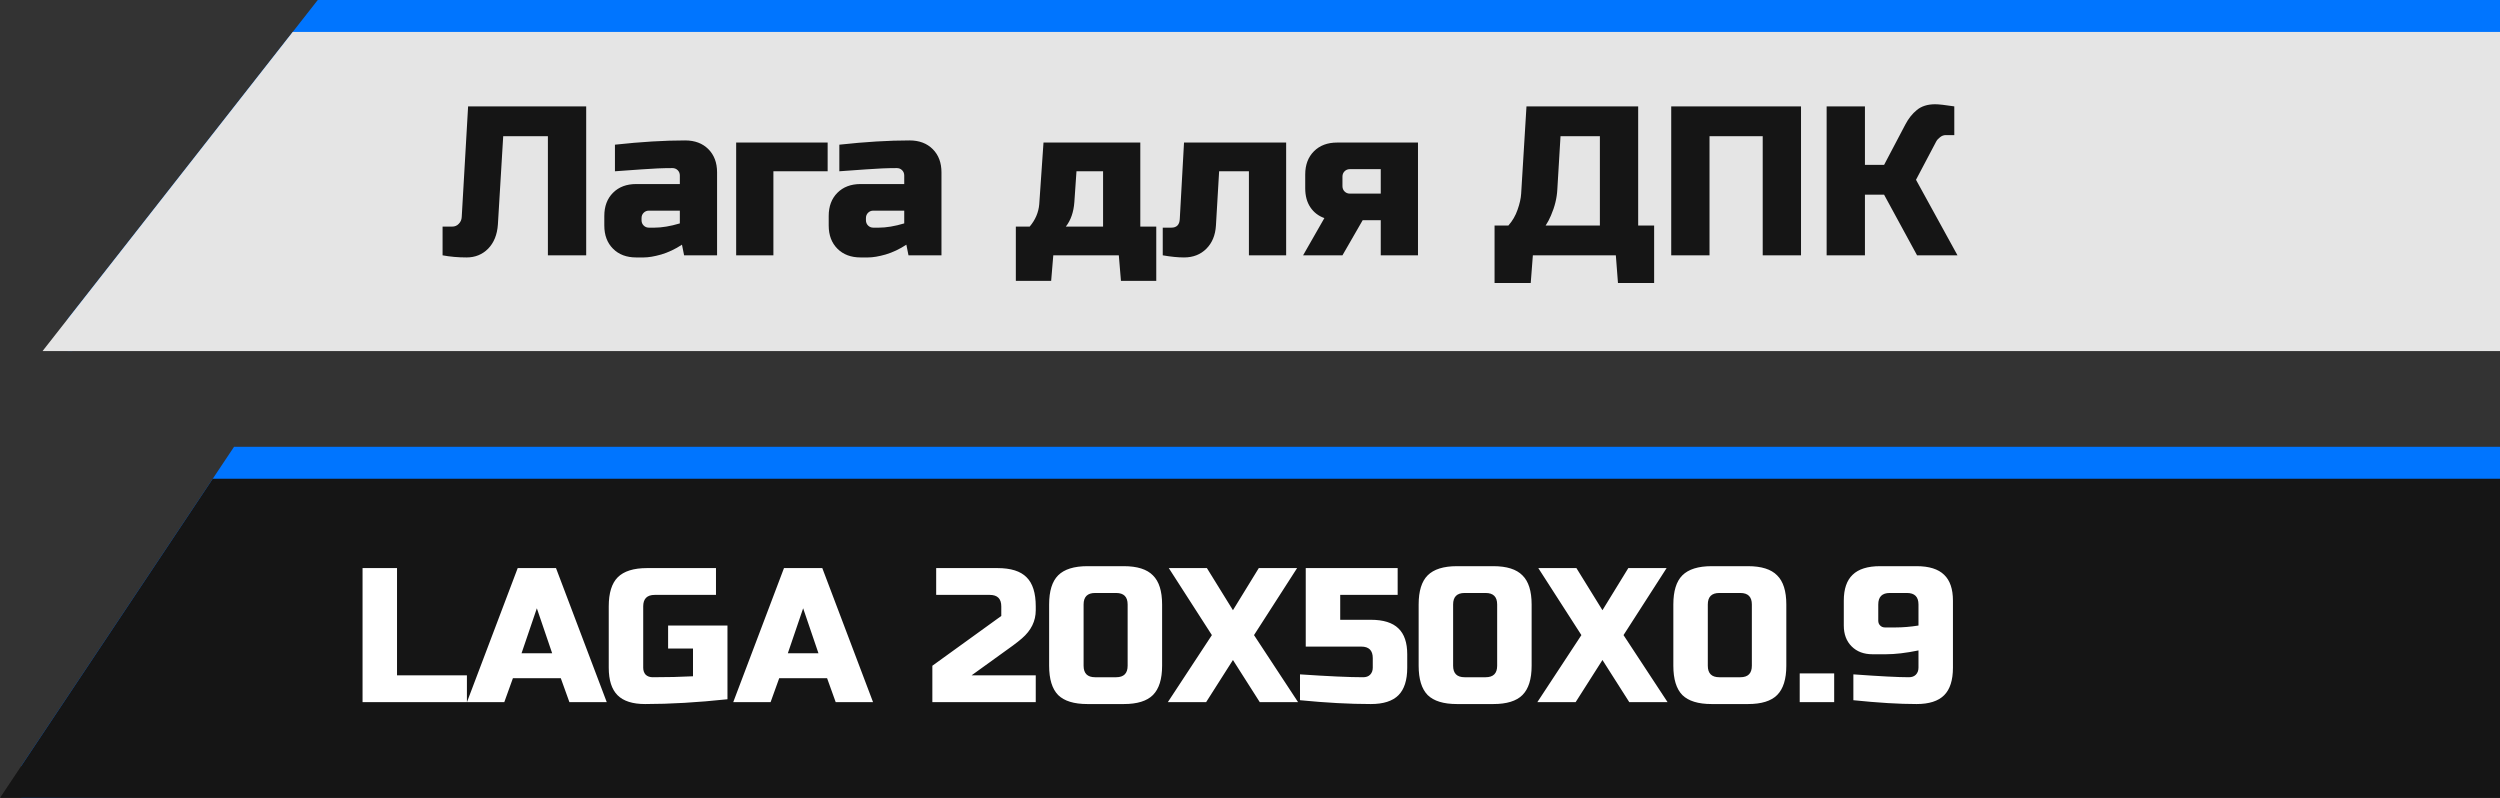
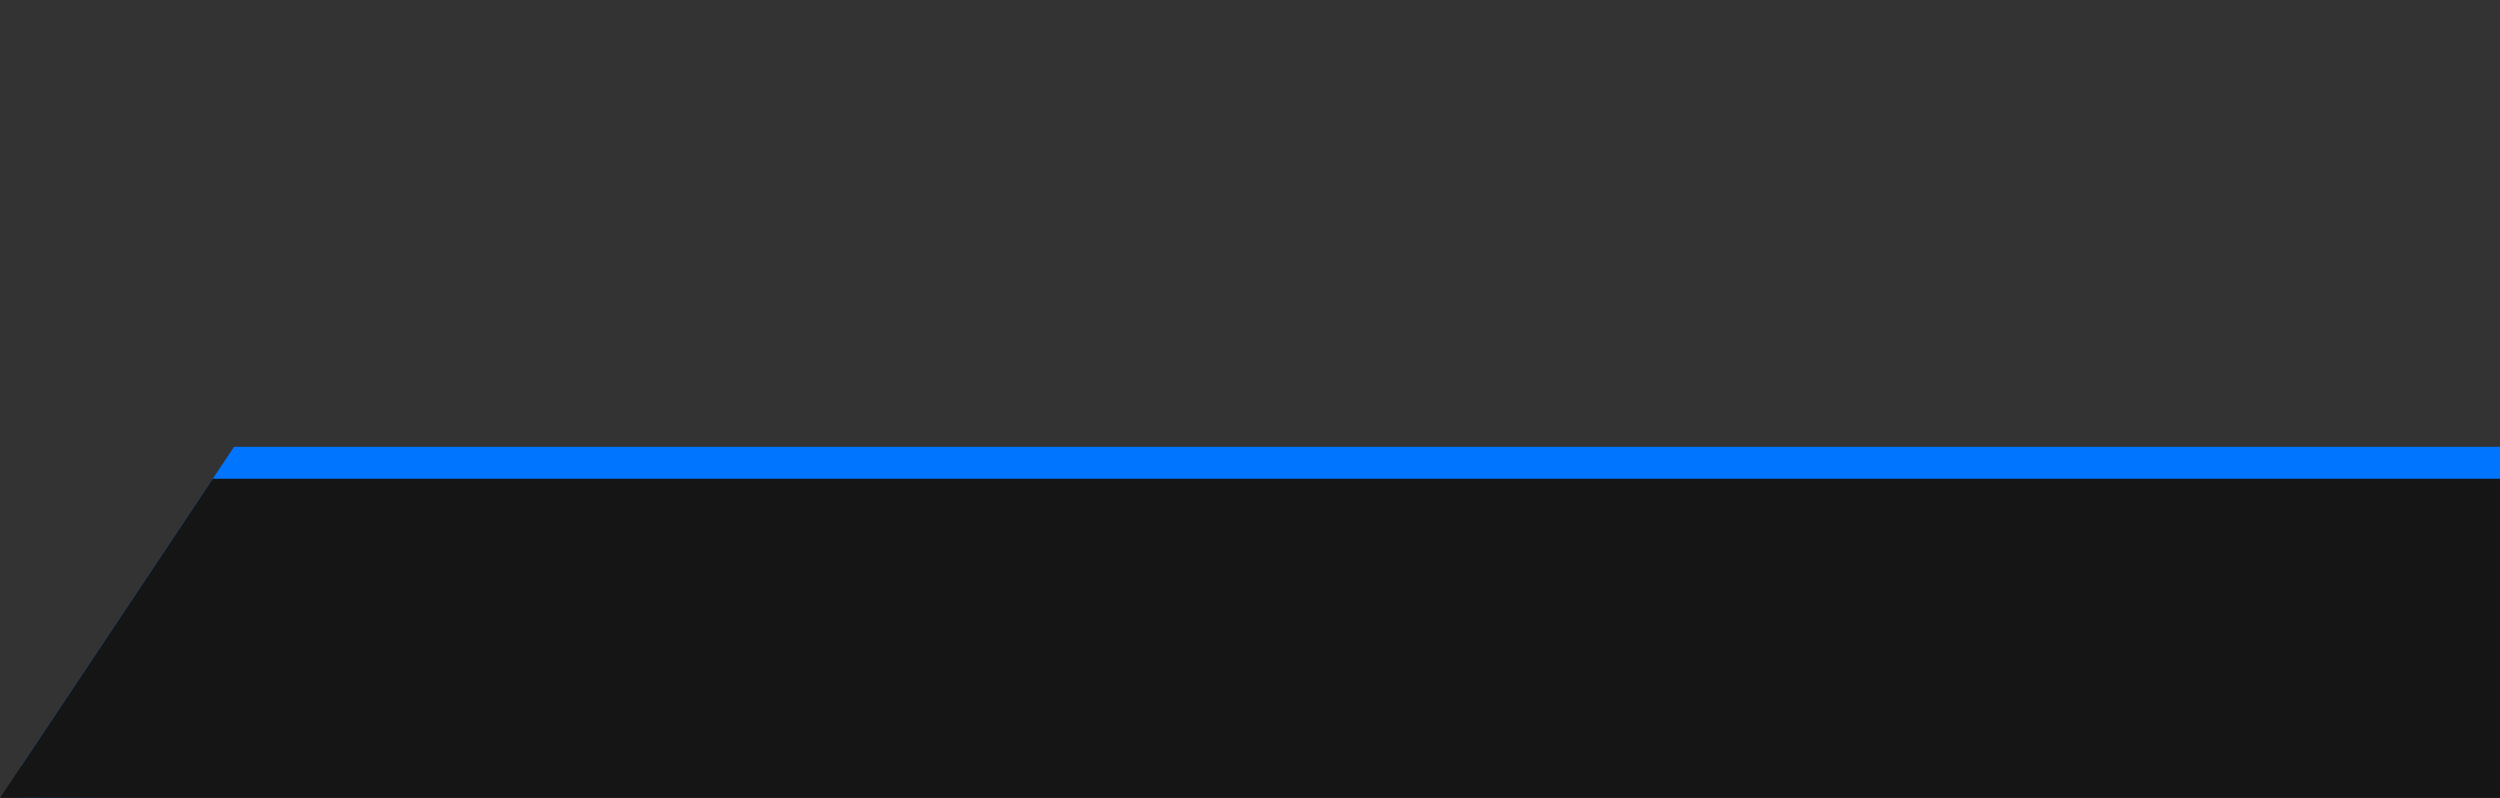
<svg xmlns="http://www.w3.org/2000/svg" width="235" height="75" viewBox="0 0 235 75" fill="none">
  <rect x="0" y="0" width="235" height="75" fill="#333333" stroke="none" />
-   <path d="M29.87 0H512V30L6.352 33V30L29.87 0Z" fill="#0075FF" />
-   <path d="M27.518 3H509.648V33H27.518H4L27.518 3Z" fill="#E5E5E5" />
-   <path d="M46.802 21.1C46.736 22.06 46.429 22.82 45.882 23.38C45.336 23.927 44.662 24.2 43.862 24.2C43.062 24.2 42.309 24.133 41.602 24V21.3H42.502C42.756 21.3 42.962 21.213 43.122 21.04C43.296 20.867 43.389 20.653 43.402 20.4L44.002 10H55.102V24H51.502V12.8H47.302L46.802 21.1ZM61.505 21.4C62.211 21.4 63.011 21.267 63.905 21V19.8H61.005C60.805 19.8 60.638 19.867 60.505 20C60.371 20.133 60.305 20.3 60.305 20.5V20.7C60.305 20.9 60.371 21.067 60.505 21.2C60.638 21.333 60.805 21.4 61.005 21.4H61.505ZM57.805 13.6C60.245 13.333 62.445 13.2 64.405 13.2C65.311 13.2 66.038 13.473 66.585 14.02C67.131 14.567 67.405 15.293 67.405 16.2V24H64.305L64.105 23C63.478 23.413 62.831 23.72 62.165 23.92C61.511 24.107 60.958 24.2 60.505 24.2H59.805C58.898 24.2 58.171 23.927 57.625 23.38C57.078 22.833 56.805 22.107 56.805 21.2V20.3C56.805 19.393 57.078 18.667 57.625 18.12C58.171 17.573 58.898 17.3 59.805 17.3H63.905V16.5C63.905 16.3 63.838 16.133 63.705 16C63.571 15.867 63.405 15.8 63.205 15.8C62.338 15.8 61.378 15.84 60.325 15.92C59.285 16 58.445 16.06 57.805 16.1V13.6ZM77.799 13.4V16.1H72.699V24H69.199V13.4H77.799ZM82.598 21.4C83.305 21.4 84.105 21.267 84.998 21V19.8H82.098C81.898 19.8 81.732 19.867 81.598 20C81.465 20.133 81.398 20.3 81.398 20.5V20.7C81.398 20.9 81.465 21.067 81.598 21.2C81.732 21.333 81.898 21.4 82.098 21.4H82.598ZM78.898 13.6C81.338 13.333 83.538 13.2 85.498 13.2C86.405 13.2 87.132 13.473 87.678 14.02C88.225 14.567 88.498 15.293 88.498 16.2V24H85.398L85.198 23C84.572 23.413 83.925 23.72 83.258 23.92C82.605 24.107 82.052 24.2 81.598 24.2H80.898C79.992 24.2 79.265 23.927 78.718 23.38C78.172 22.833 77.898 22.107 77.898 21.2V20.3C77.898 19.393 78.172 18.667 78.718 18.12C79.265 17.573 79.992 17.3 80.898 17.3H84.998V16.5C84.998 16.3 84.932 16.133 84.798 16C84.665 15.867 84.498 15.8 84.298 15.8C83.432 15.8 82.472 15.84 81.418 15.92C80.378 16 79.538 16.06 78.898 16.1V13.6ZM100.989 19C100.922 19.933 100.656 20.7 100.189 21.3H103.689V16.1H101.189L100.989 19ZM107.189 13.4V21.3H108.689V26.4H105.369L105.169 24H99.009L98.809 26.4H95.489V21.3H96.789C97.322 20.673 97.622 19.973 97.689 19.2L98.089 13.4H107.189ZM111.298 24.2C110.724 24.2 110.058 24.133 109.298 24V21.4H110.098C110.604 21.4 110.871 21.133 110.898 20.6L111.298 13.4H120.898V24H117.398V16.1H114.598L114.298 21.2C114.244 22.107 113.944 22.833 113.398 23.38C112.851 23.927 112.151 24.2 111.298 24.2ZM133.291 13.4V24H129.791V20.7H128.091L126.191 24H122.491L124.491 20.5C123.931 20.3 123.491 19.96 123.171 19.48C122.851 19 122.691 18.407 122.691 17.7V16.4C122.691 15.493 122.964 14.767 123.511 14.22C124.057 13.673 124.784 13.4 125.691 13.4H133.291ZM126.891 15.9C126.691 15.9 126.524 15.967 126.391 16.1C126.257 16.233 126.191 16.4 126.191 16.6V17.5C126.191 17.7 126.257 17.867 126.391 18C126.524 18.133 126.691 18.2 126.891 18.2H129.791V15.9H126.891ZM143.489 10H153.989V21.2H155.489V26.6H152.089L151.889 24H144.089L143.889 26.6H140.489V21.2H141.789C142.176 20.76 142.462 20.267 142.649 19.72C142.849 19.16 142.962 18.653 142.989 18.2L143.489 10ZM150.389 21.2V12.8H146.689L146.389 17.8C146.349 18.613 146.149 19.433 145.789 20.26C145.642 20.607 145.476 20.92 145.289 21.2H150.389ZM169.295 24H165.695V12.8H160.695V24H157.095V10H169.295V24ZM181.904 9.8C182.237 9.8 182.837 9.867 183.704 10V12.7H182.904C182.704 12.7 182.524 12.767 182.364 12.9C182.204 13.02 182.084 13.153 182.004 13.3L180.104 16.9L184.004 24H180.204L177.104 18.3H175.304V24H171.704V10H175.304V15.5H177.104L179.104 11.7C179.397 11.14 179.757 10.687 180.184 10.34C180.624 9.98 181.197 9.8 181.904 9.8Z" fill="#151515" />
-   <path d="M22 42H432V72L2 75V72L22 42Z" fill="#0075FF" />
+   <path d="M22 42H432V72L2 75V72L22 42" fill="#0075FF" />
  <path d="M20 45H430V75H20H0L20 45Z" fill="#151515" />
-   <path d="M37.32 63.48H43.89V66H34.08V53.4H37.32V63.48ZM47.404 66H43.894L48.664 53.4H52.264L57.034 66H53.524L52.714 63.75H48.214L47.404 66ZM49.024 61.41H51.904L50.464 57.18L49.024 61.41ZM68.382 65.73C65.574 66.03 62.994 66.18 60.642 66.18C59.466 66.18 58.602 65.904 58.05 65.352C57.498 64.8 57.222 63.936 57.222 62.76V57C57.222 55.74 57.504 54.828 58.068 54.264C58.644 53.688 59.562 53.4 60.822 53.4H67.302V55.92H61.542C60.822 55.92 60.462 56.28 60.462 57V62.76C60.462 63.036 60.54 63.258 60.696 63.426C60.864 63.582 61.086 63.66 61.362 63.66C62.742 63.66 64.002 63.63 65.142 63.57V60.96H62.802V58.8H68.382V65.73ZM72.436 66H68.925L73.695 53.4H77.296L82.066 66H78.555L77.746 63.75H73.246L72.436 66ZM74.055 61.41H76.936L75.496 57.18L74.055 61.41ZM97.361 57.36C97.361 58.38 96.929 59.262 96.065 60.006C95.801 60.234 95.513 60.462 95.201 60.69L91.331 63.48H97.361V66H87.641V62.58L94.121 57.9V57C94.121 56.28 93.761 55.92 93.041 55.92H88.001V53.4H93.761C95.021 53.4 95.933 53.688 96.497 54.264C97.073 54.828 97.361 55.74 97.361 57V57.36ZM105.998 56.82C105.998 56.1 105.638 55.74 104.918 55.74H102.938C102.218 55.74 101.858 56.1 101.858 56.82V62.58C101.858 63.3 102.218 63.66 102.938 63.66H104.918C105.638 63.66 105.998 63.3 105.998 62.58V56.82ZM109.238 62.58C109.238 63.84 108.95 64.758 108.374 65.334C107.81 65.898 106.898 66.18 105.638 66.18H102.218C100.958 66.18 100.04 65.898 99.464 65.334C98.9 64.758 98.618 63.84 98.618 62.58V56.82C98.618 55.56 98.9 54.648 99.464 54.084C100.04 53.508 100.958 53.22 102.218 53.22H105.638C106.898 53.22 107.81 53.508 108.374 54.084C108.95 54.648 109.238 55.56 109.238 56.82V62.58ZM118.327 53.4H121.927L117.877 59.7L122.017 66H118.417L115.897 62.04L113.377 66H109.777L113.917 59.7L109.867 53.4H113.449L115.897 57.36L118.327 53.4ZM128.86 66.18C126.856 66.18 124.636 66.06 122.2 65.82V63.39C124.852 63.57 126.832 63.66 128.14 63.66C128.416 63.66 128.632 63.582 128.788 63.426C128.956 63.258 129.04 63.036 129.04 62.76V61.86C129.04 61.14 128.68 60.78 127.96 60.78H122.74V53.4H131.38V55.92H125.98V58.26H128.86C130.036 58.26 130.9 58.53 131.452 59.07C132.004 59.598 132.28 60.408 132.28 61.5V62.76C132.28 63.936 132.004 64.8 131.452 65.352C130.9 65.904 130.036 66.18 128.86 66.18ZM140.733 56.82C140.733 56.1 140.373 55.74 139.653 55.74H137.673C136.953 55.74 136.593 56.1 136.593 56.82V62.58C136.593 63.3 136.953 63.66 137.673 63.66H139.653C140.373 63.66 140.733 63.3 140.733 62.58V56.82ZM143.973 62.58C143.973 63.84 143.685 64.758 143.109 65.334C142.545 65.898 141.633 66.18 140.373 66.18H136.953C135.693 66.18 134.775 65.898 134.199 65.334C133.635 64.758 133.353 63.84 133.353 62.58V56.82C133.353 55.56 133.635 54.648 134.199 54.084C134.775 53.508 135.693 53.22 136.953 53.22H140.373C141.633 53.22 142.545 53.508 143.109 54.084C143.685 54.648 143.973 55.56 143.973 56.82V62.58ZM153.061 53.4H156.661L152.611 59.7L156.751 66H153.151L150.631 62.04L148.111 66H144.511L148.651 59.7L144.601 53.4H148.183L150.631 57.36L153.061 53.4ZM164.674 56.82C164.674 56.1 164.314 55.74 163.594 55.74H161.614C160.894 55.74 160.534 56.1 160.534 56.82V62.58C160.534 63.3 160.894 63.66 161.614 63.66H163.594C164.314 63.66 164.674 63.3 164.674 62.58V56.82ZM167.914 62.58C167.914 63.84 167.626 64.758 167.05 65.334C166.486 65.898 165.574 66.18 164.314 66.18H160.894C159.634 66.18 158.716 65.898 158.14 65.334C157.576 64.758 157.294 63.84 157.294 62.58V56.82C157.294 55.56 157.576 54.648 158.14 54.084C158.716 53.508 159.634 53.22 160.894 53.22H164.314C165.574 53.22 166.486 53.508 167.05 54.084C167.626 54.648 167.914 55.56 167.914 56.82V62.58ZM169.173 63.3H172.413V66H169.173V63.3ZM174.217 63.39C176.689 63.57 178.429 63.66 179.437 63.66C179.713 63.66 179.929 63.582 180.085 63.426C180.253 63.258 180.337 63.036 180.337 62.76V61.14C179.173 61.38 178.153 61.5 177.277 61.5H176.017C175.201 61.5 174.547 61.254 174.055 60.762C173.563 60.27 173.317 59.616 173.317 58.8V56.46C173.317 55.368 173.593 54.558 174.145 54.03C174.697 53.49 175.561 53.22 176.737 53.22H180.157C181.333 53.22 182.197 53.49 182.749 54.03C183.301 54.558 183.577 55.368 183.577 56.46V62.76C183.577 63.936 183.301 64.8 182.749 65.352C182.197 65.904 181.333 66.18 180.157 66.18C178.513 66.18 176.533 66.06 174.217 65.82V63.39ZM178.177 58.98C178.861 58.98 179.581 58.92 180.337 58.8V56.82C180.337 56.1 179.977 55.74 179.257 55.74H177.637C176.917 55.74 176.557 56.1 176.557 56.82V58.35C176.557 58.53 176.617 58.68 176.737 58.8C176.857 58.92 177.007 58.98 177.187 58.98H178.177Z" fill="white" />
</svg>